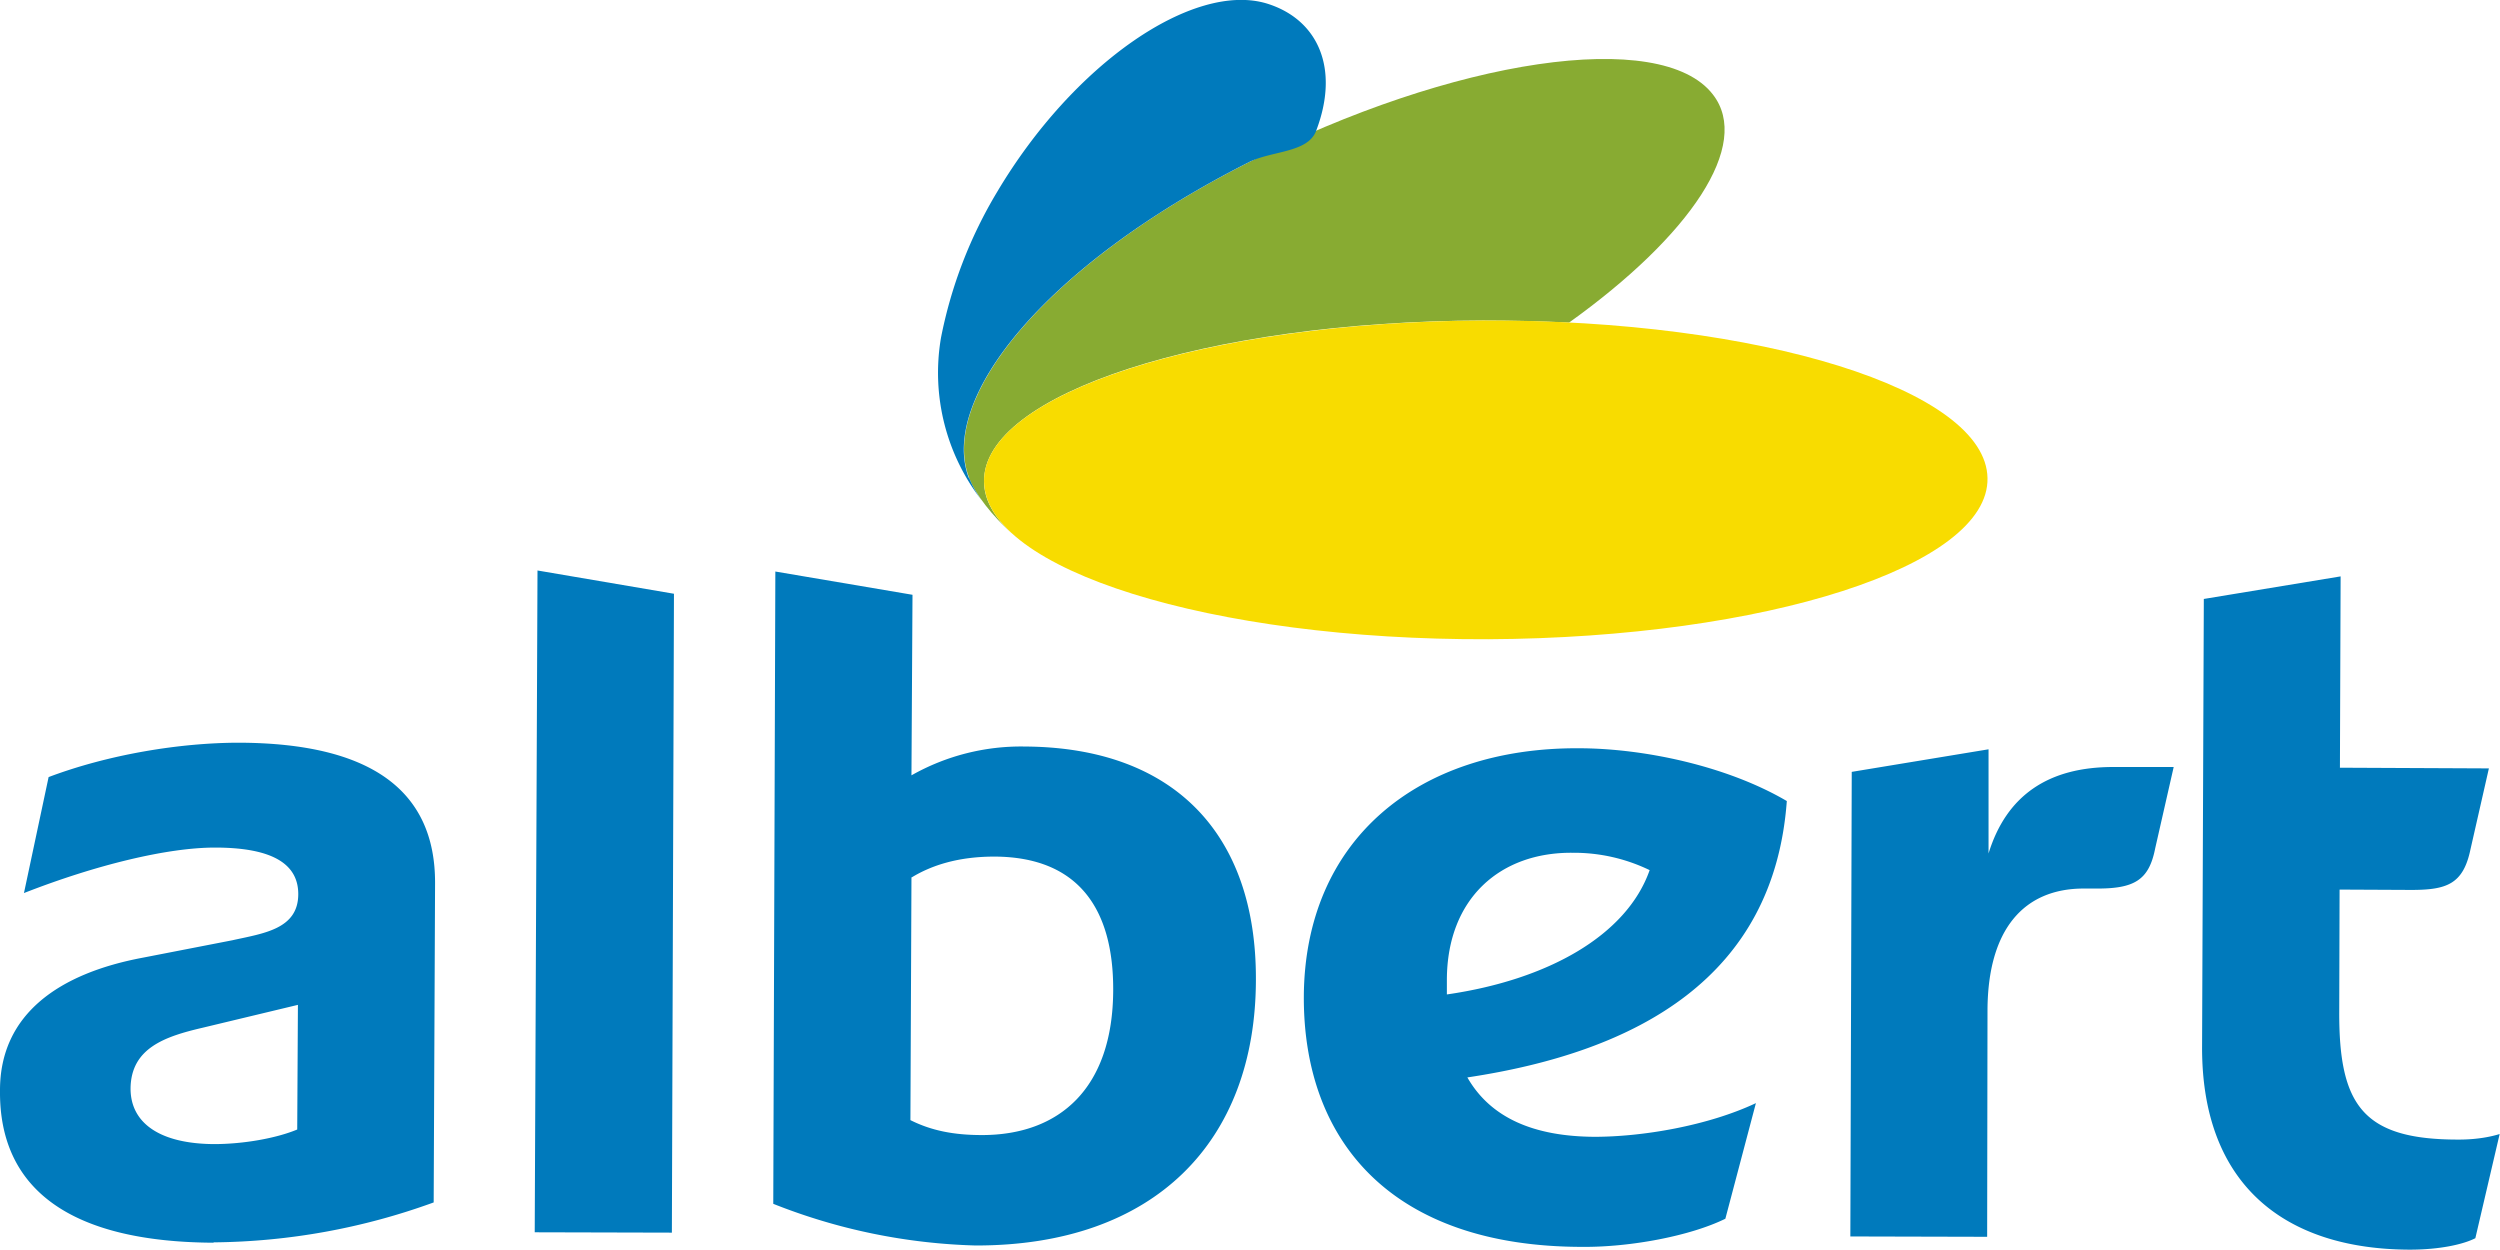
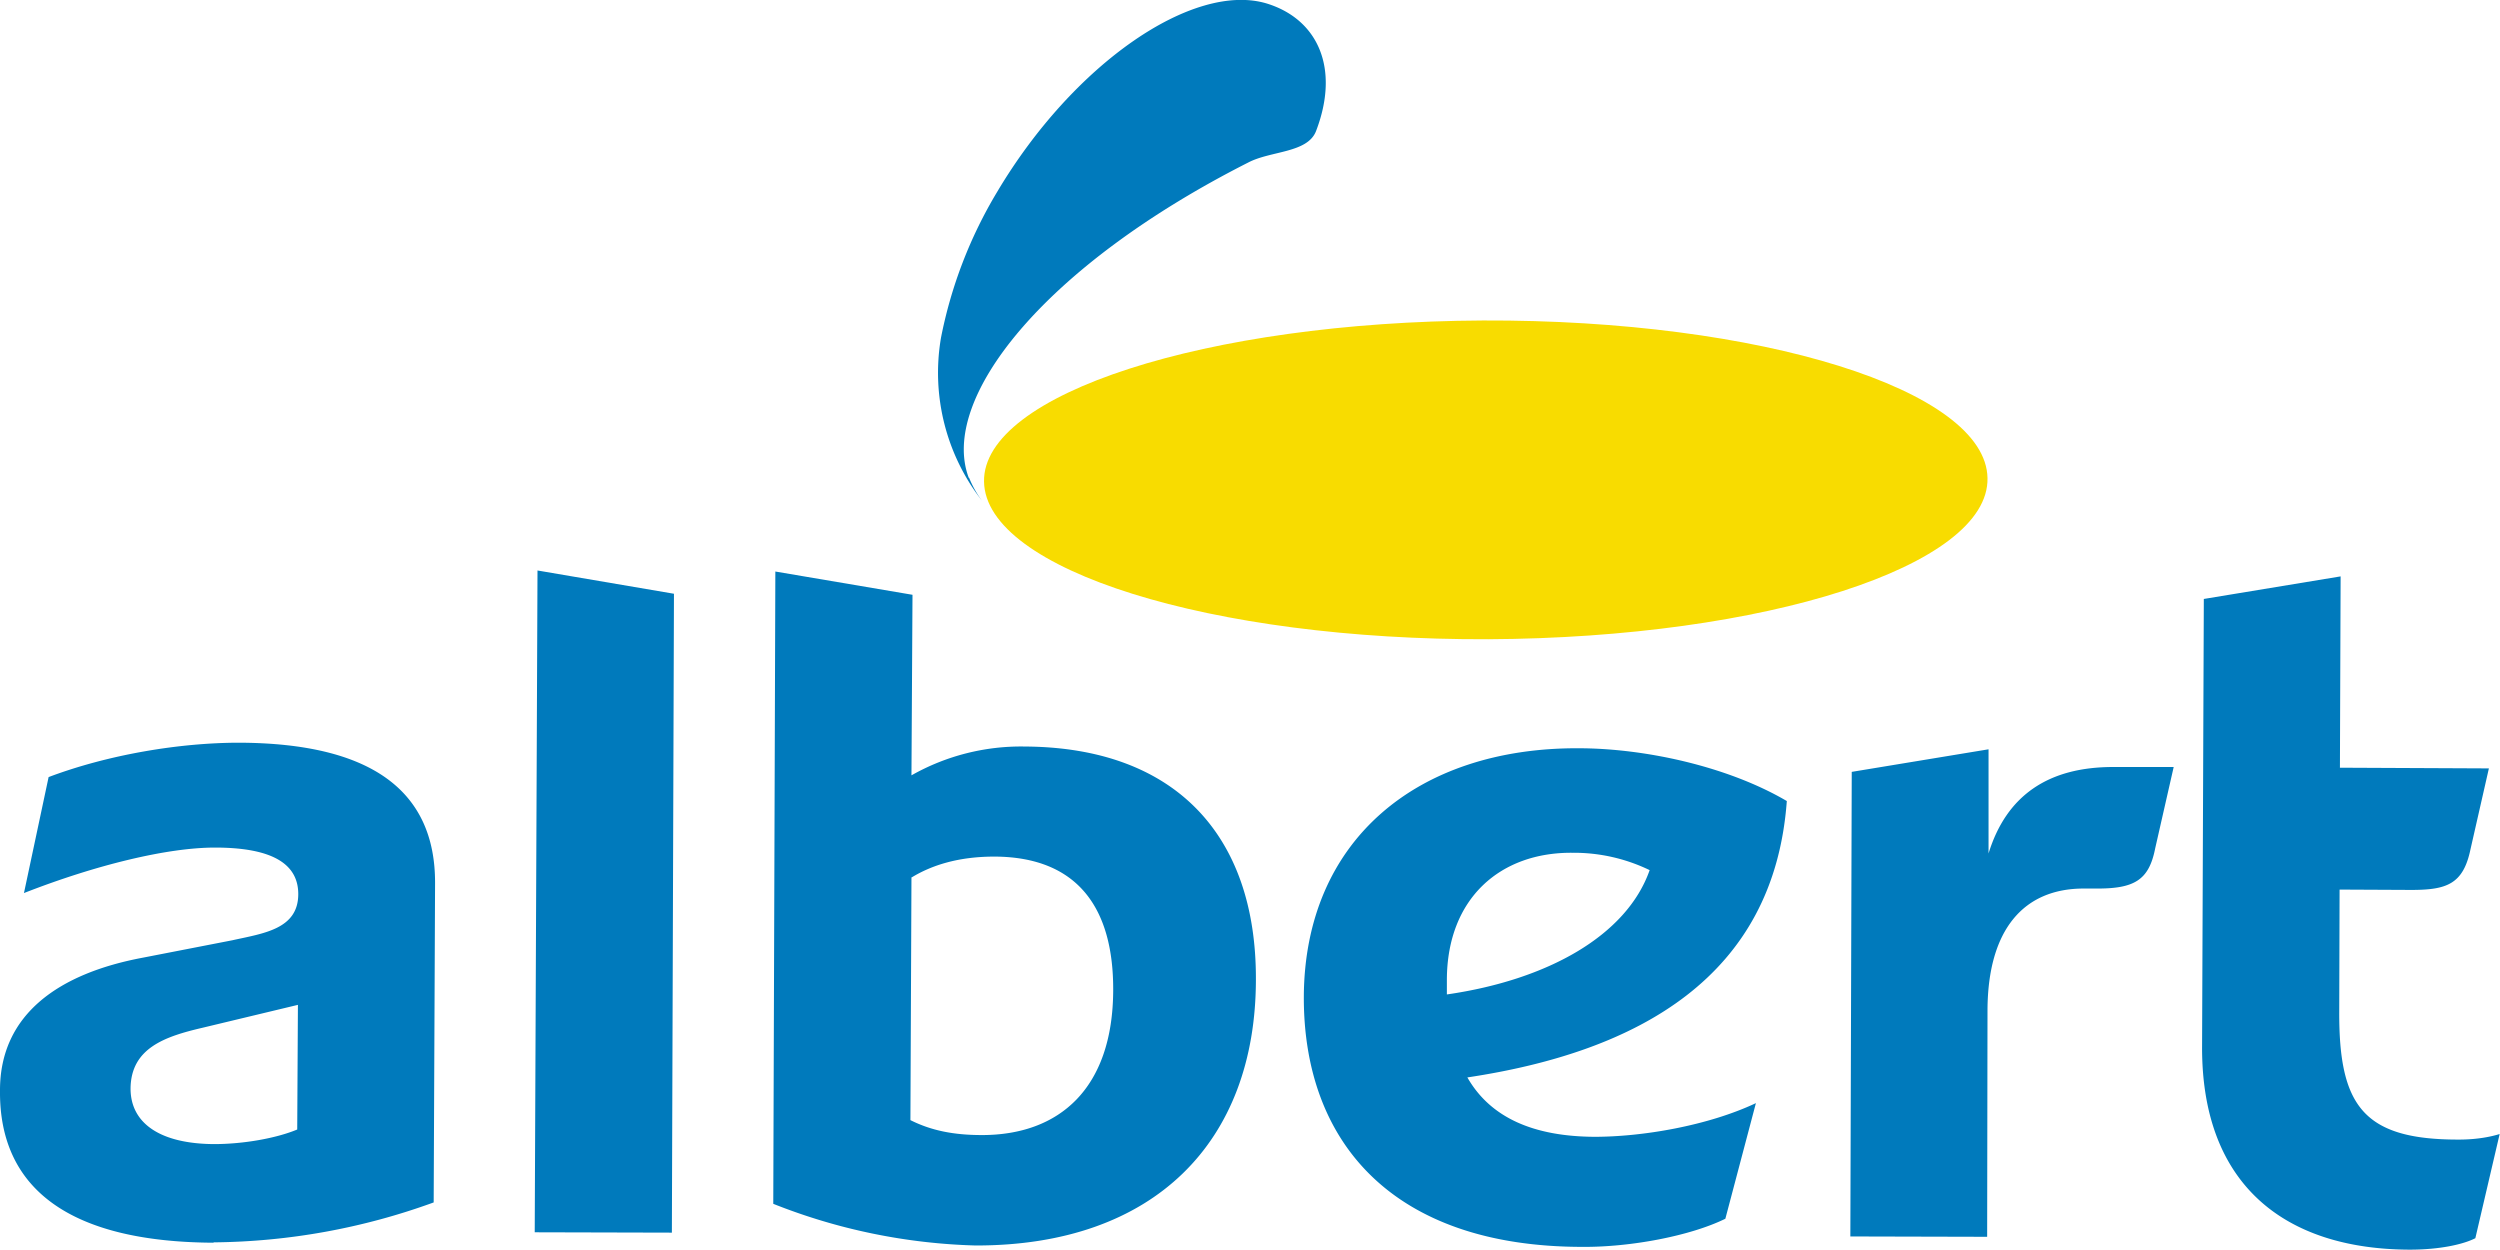
<svg xmlns="http://www.w3.org/2000/svg" width="72" height="36" fill="none">
  <path fill="#007ABC" d="M6.15 35.79C2.04 35.77-.03 34.26 0 31.4c0-2.2 1.71-3.37 4.12-3.82l2.57-.5c.9-.2 1.9-.32 1.9-1.33 0-.83-.68-1.34-2.4-1.34-1.37 0-3.43.5-5.5 1.31l.71-3.34c1.72-.65 3.78-.99 5.49-.99q5.65.02 5.64 4.04l-.04 9.2a19 19 0 0 1-6.34 1.15Zm2.43-6.85-2.75.66c-1.07.25-2.06.58-2.07 1.75 0 1 .85 1.59 2.4 1.6.86 0 1.8-.17 2.4-.42zm6.82 6.55.08-19.06 3.93.67-.06 18.4zm6.87-.81.06-18.22 3.95.67-.03 5.2a6.4 6.4 0 0 1 3.26-.83c4.3.02 6.67 2.52 6.66 6.7 0 4.69-2.93 7.68-8.08 7.67a17 17 0 0 1-5.82-1.2Zm3.98-9.4-.03 6.98c.6.3 1.24.43 2.06.43 2.22 0 3.77-1.33 3.78-4.17.01-2.34-1-3.84-3.42-3.85-1.02 0-1.8.24-2.4.61Zm24.32 6.49-.88 3.33c-1.02.5-2.74.82-4.11.81-5.48 0-8.04-3.02-8.03-7.2.02-4.51 3.27-7.18 7.91-7.16 1.88 0 4.28.51 6 1.52-.37 5.06-4.27 7.22-9.2 7.96.67 1.17 1.92 1.7 3.66 1.71 1.39 0 3.27-.32 4.65-.97m-8.9-3.13c2.91-.42 5.18-1.7 5.84-3.58a5 5 0 0 0-2.22-.5c-2.07-.02-3.61 1.3-3.62 3.65zM62.6 22.1l-.53 2.33c-.18.92-.6 1.17-1.72 1.16h-.34c-1.72 0-2.76 1.17-2.77 3.5l-.01 6.53-3.94-.01.04-13.38 3.94-.65v3q.77-2.5 3.61-2.49h1.72Zm8.55 2.36c-.21 1.01-.69 1.17-1.71 1.17l-2.06-.01-.01 3.51c-.01 2.69.67 3.69 3.42 3.69.16 0 .68 0 1.2-.16l-.7 3c-.35.18-1.03.33-1.89.33-3.6-.01-6-1.87-5.98-5.86l.05-12.88 3.94-.65-.02 5.51 4.29.02z" />
-   <path fill="#88AB32" d="M49.33 2.72C47.84.79 41.85 1.68 35.95 4.68c-5.92 3-8.9 6.83-8.04 9.08.18.48.67 1.1 1.25 1.62-.52-.47-.82-.98-.82-1.51-.04-2.52 6.4-4.62 14.37-4.64q1.25 0 2.48.06c3.49-2.5 5.27-5.12 4.14-6.57" />
  <path fill="#F8DC00" d="M57.24 13.77c.05 2.53-6.4 4.6-14.38 4.64-7.98.03-14.48-2-14.52-4.54-.04-2.52 6.4-4.6 14.37-4.64 7.99-.03 14.49 2 14.53 4.54" />
  <path fill="#007ABC" d="M27.9 13.76c-.85-2.26 2.13-6.08 8.05-9.08.65-.34 1.7-.27 1.95-.9.7-1.82.05-3.23-1.42-3.68-2.1-.63-5.55 1.7-7.77 5.44a13 13 0 0 0-1.61 4.19 6 6 0 0 0 1.18 4.69 3 3 0 0 1-.37-.66Z" />
</svg>